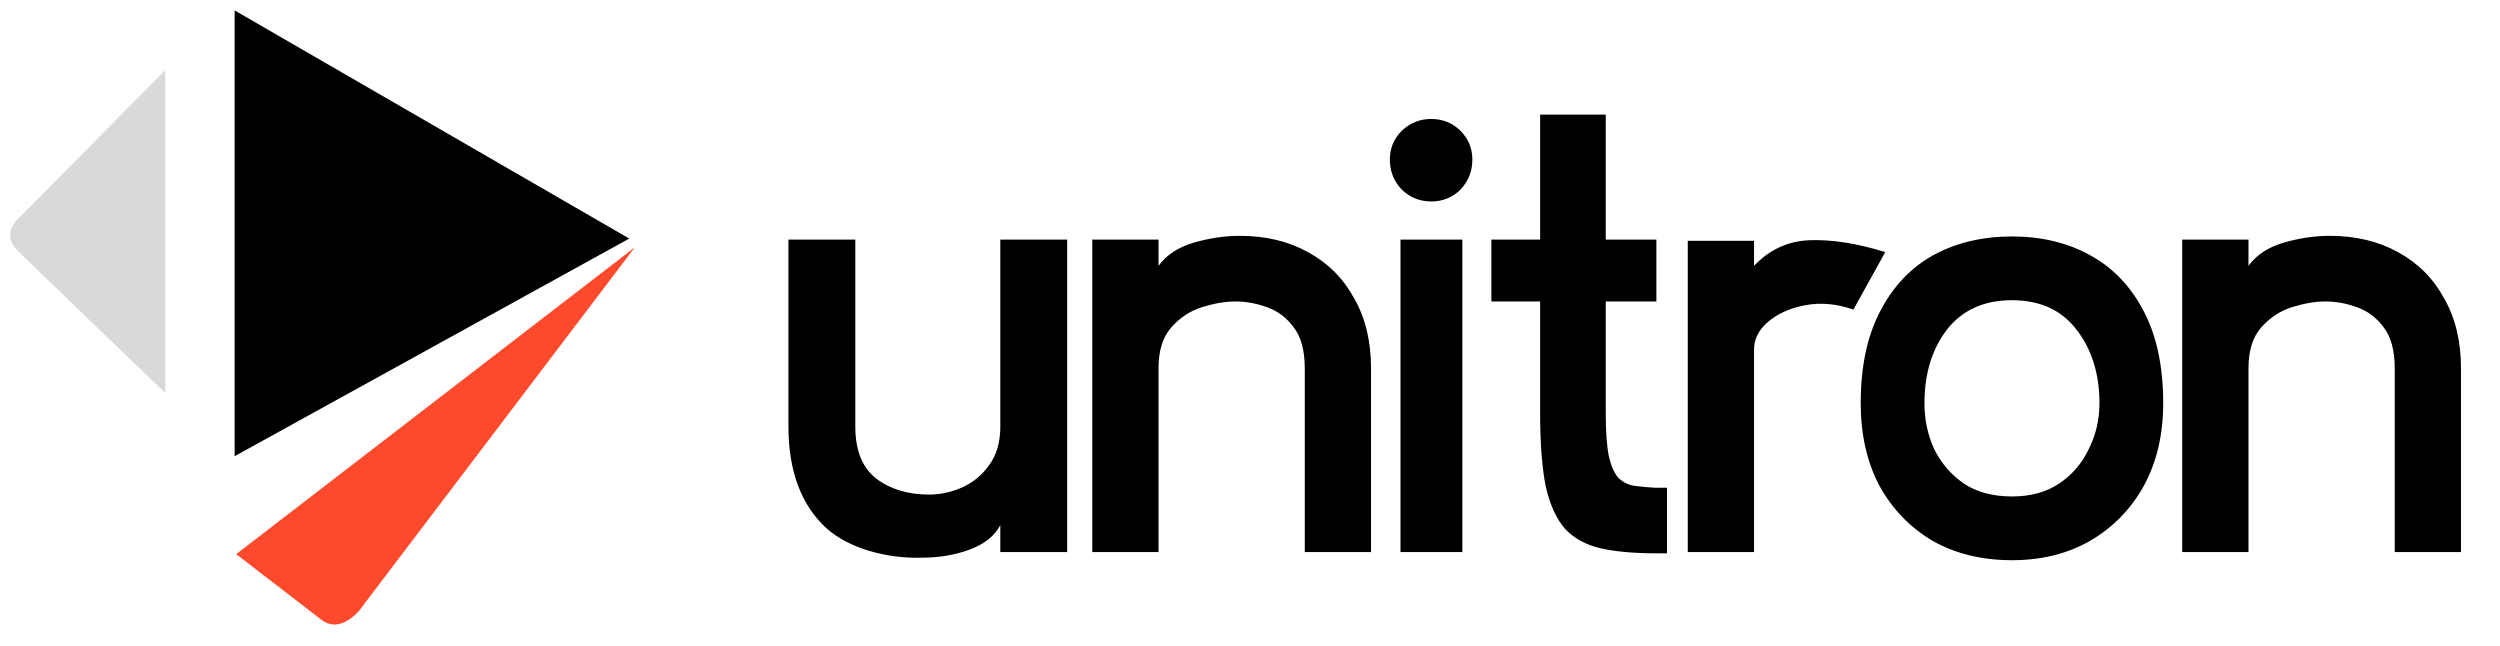
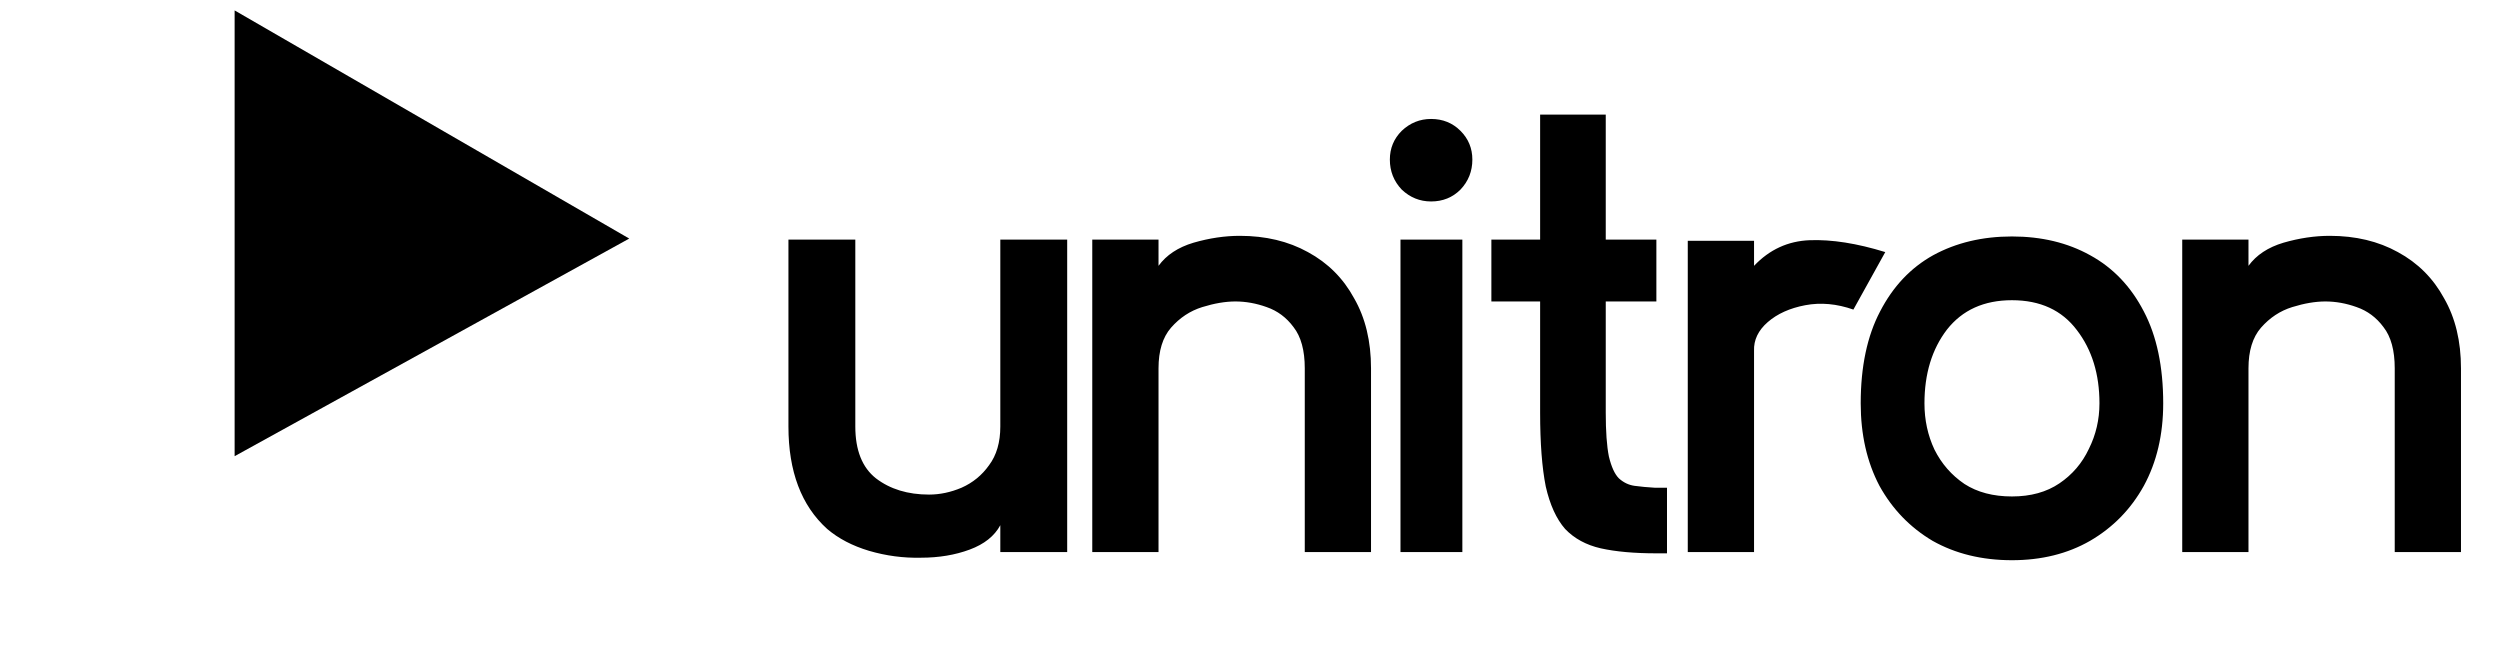
<svg xmlns="http://www.w3.org/2000/svg" width="120" height="31" viewBox="0 0 120 31" fill="none">
-   <path d="M30.472 11.872L11.338 26.599L15.43 29.75C16.267 30.395 17.148 29.512 17.484 28.99L30.472 11.872Z" fill="#FF492C" />
-   <path d="M11.262 21.897V0.5L30.203 11.451L11.262 21.897Z" fill="black" />
-   <path d="M0.766 10.608L7.933 3.364V18.864C5.829 16.842 1.466 12.647 0.852 12.04C0.237 11.434 0.539 10.833 0.766 10.608Z" fill="#D9D9D9" />
+   <path d="M11.262 21.897V0.5L30.203 11.451Z" fill="black" />
  <path d="M51.225 26.5H48.015V25.21C47.735 25.73 47.245 26.12 46.545 26.38C45.845 26.64 45.065 26.77 44.205 26.77C43.365 26.79 42.535 26.68 41.715 26.44C40.915 26.2 40.245 25.85 39.705 25.39C38.465 24.27 37.845 22.63 37.845 20.47V11.5H41.055V20.47C41.055 21.61 41.385 22.44 42.045 22.96C42.725 23.48 43.575 23.74 44.595 23.74C45.115 23.74 45.635 23.63 46.155 23.41C46.695 23.17 47.135 22.81 47.475 22.33C47.835 21.85 48.015 21.23 48.015 20.47V11.5H51.225V26.5ZM65.809 26.5H62.629V17.68C62.629 16.82 62.449 16.16 62.089 15.7C61.749 15.24 61.319 14.92 60.799 14.74C60.299 14.56 59.799 14.47 59.299 14.47C58.819 14.47 58.289 14.56 57.709 14.74C57.129 14.92 56.629 15.25 56.209 15.73C55.809 16.19 55.609 16.84 55.609 17.68V26.5H52.429V11.5H55.609V12.76C55.989 12.24 56.549 11.87 57.289 11.65C58.049 11.43 58.789 11.32 59.509 11.32C60.749 11.32 61.839 11.58 62.779 12.1C63.739 12.62 64.479 13.36 64.999 14.32C65.539 15.26 65.809 16.38 65.809 17.68V26.5ZM68.693 9.67C68.153 9.67 67.683 9.48 67.283 9.1C66.903 8.7 66.713 8.22 66.713 7.66C66.713 7.12 66.903 6.66 67.283 6.28C67.683 5.9 68.153 5.71 68.693 5.71C69.253 5.71 69.723 5.9 70.103 6.28C70.483 6.66 70.673 7.12 70.673 7.66C70.673 8.22 70.483 8.7 70.103 9.1C69.723 9.48 69.253 9.67 68.693 9.67ZM70.193 26.5H67.223V11.5H70.193V26.5ZM73.926 19.81V14.47H71.586V11.5H73.926V5.5H77.076V11.5H79.506V14.47H77.076V19.81C77.076 20.71 77.126 21.41 77.226 21.91C77.346 22.41 77.506 22.76 77.706 22.96C77.926 23.16 78.176 23.28 78.456 23.32C78.756 23.36 79.076 23.39 79.416 23.41H80.016V26.56H79.506C78.446 26.56 77.556 26.48 76.836 26.32C76.136 26.16 75.566 25.85 75.126 25.39C74.706 24.91 74.396 24.23 74.196 23.35C74.016 22.45 73.926 21.27 73.926 19.81ZM81.013 26.5V11.56H84.194V12.76C84.933 11.98 85.823 11.57 86.864 11.53C87.924 11.49 89.133 11.68 90.493 12.1L88.963 14.86C88.163 14.58 87.394 14.51 86.653 14.65C85.913 14.79 85.314 15.06 84.853 15.46C84.394 15.86 84.174 16.32 84.194 16.84V26.5H81.013ZM96.574 26.89C95.134 26.89 93.864 26.58 92.764 25.96C91.684 25.32 90.834 24.44 90.214 23.32C89.614 22.18 89.314 20.86 89.314 19.36C89.314 17.6 89.624 16.13 90.244 14.95C90.864 13.75 91.714 12.85 92.794 12.25C93.894 11.65 95.154 11.35 96.574 11.35C97.994 11.35 99.244 11.65 100.324 12.25C101.424 12.85 102.284 13.75 102.904 14.95C103.524 16.13 103.834 17.6 103.834 19.36C103.834 20.86 103.524 22.18 102.904 23.32C102.284 24.44 101.424 25.32 100.324 25.96C99.244 26.58 97.994 26.89 96.574 26.89ZM96.574 23.83C97.474 23.83 98.234 23.62 98.854 23.2C99.474 22.78 99.944 22.23 100.264 21.55C100.604 20.87 100.774 20.14 100.774 19.36C100.774 17.96 100.414 16.79 99.694 15.85C98.974 14.89 97.934 14.41 96.574 14.41C95.234 14.41 94.194 14.88 93.454 15.82C92.734 16.76 92.374 17.94 92.374 19.36C92.374 20.16 92.534 20.9 92.854 21.58C93.194 22.26 93.674 22.81 94.294 23.23C94.914 23.63 95.674 23.83 96.574 23.83ZM118.127 26.5H114.947V17.68C114.947 16.82 114.767 16.16 114.407 15.7C114.067 15.24 113.637 14.92 113.117 14.74C112.617 14.56 112.117 14.47 111.617 14.47C111.137 14.47 110.607 14.56 110.027 14.74C109.447 14.92 108.947 15.25 108.527 15.73C108.127 16.19 107.927 16.84 107.927 17.68V26.5H104.747V11.5H107.927V12.76C108.307 12.24 108.867 11.87 109.607 11.65C110.367 11.43 111.107 11.32 111.827 11.32C113.067 11.32 114.157 11.58 115.097 12.1C116.057 12.62 116.797 13.36 117.317 14.32C117.857 15.26 118.127 16.38 118.127 17.68V26.5Z" fill="black" />
</svg>